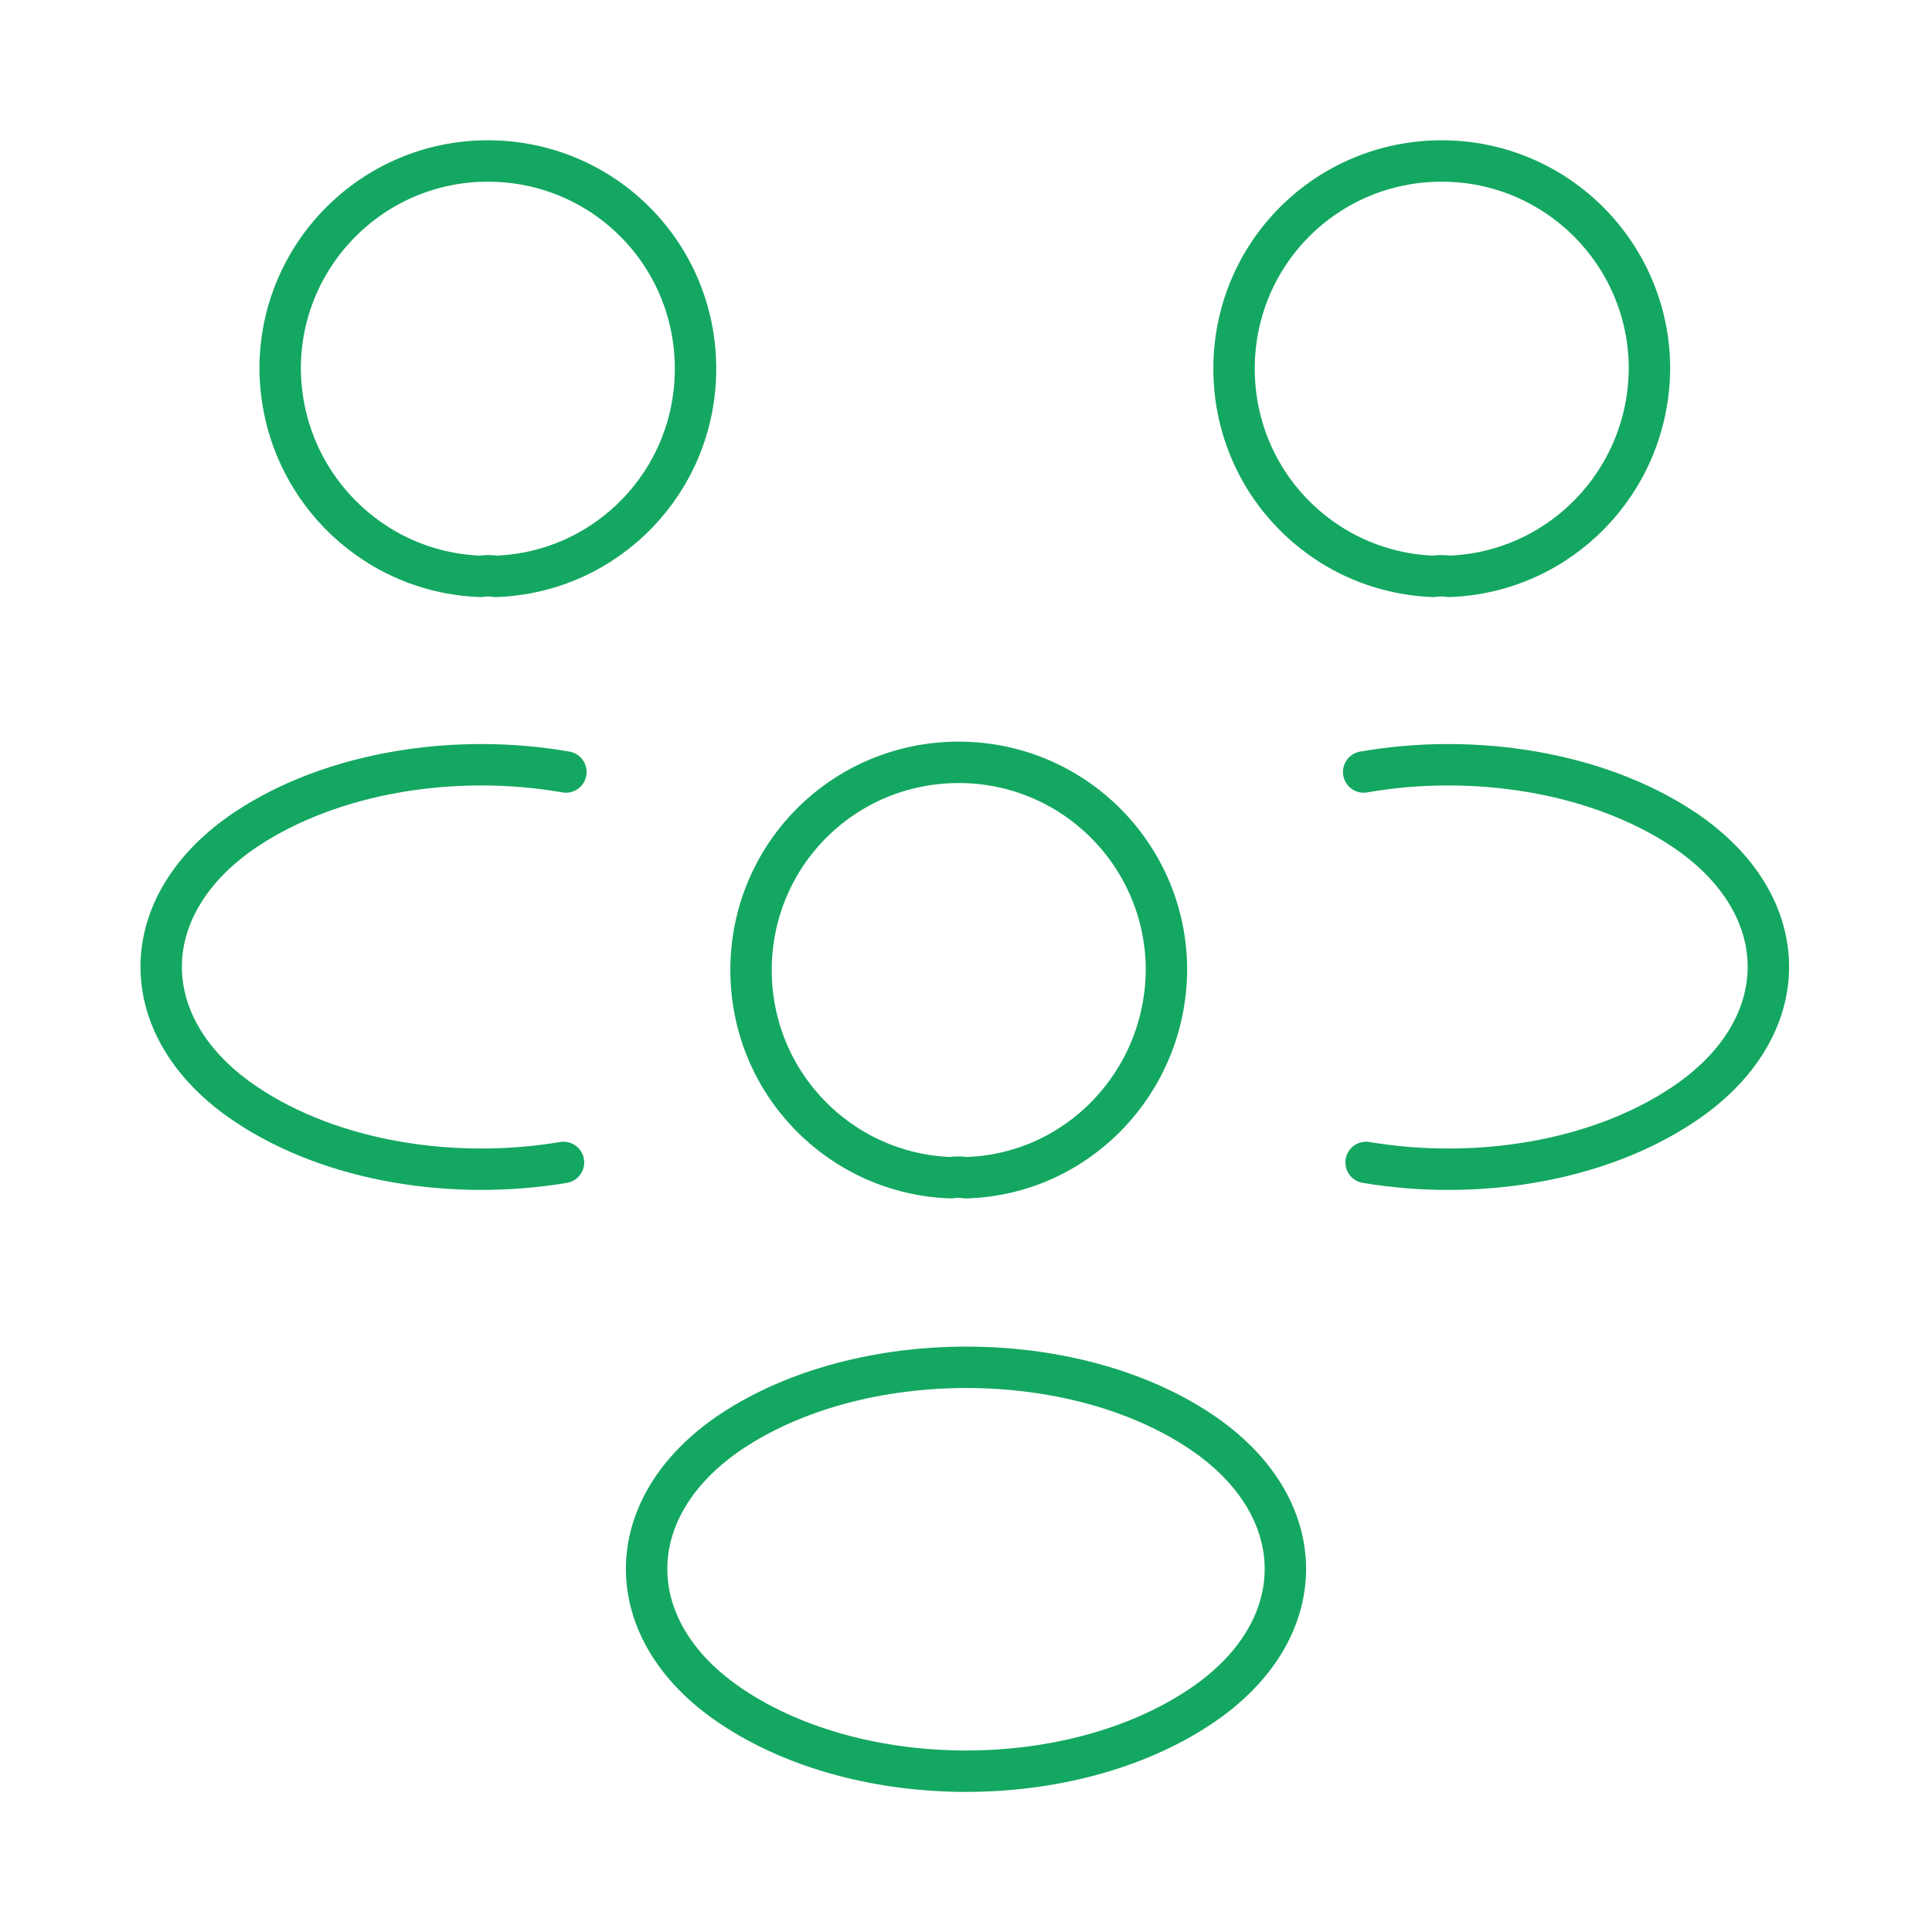
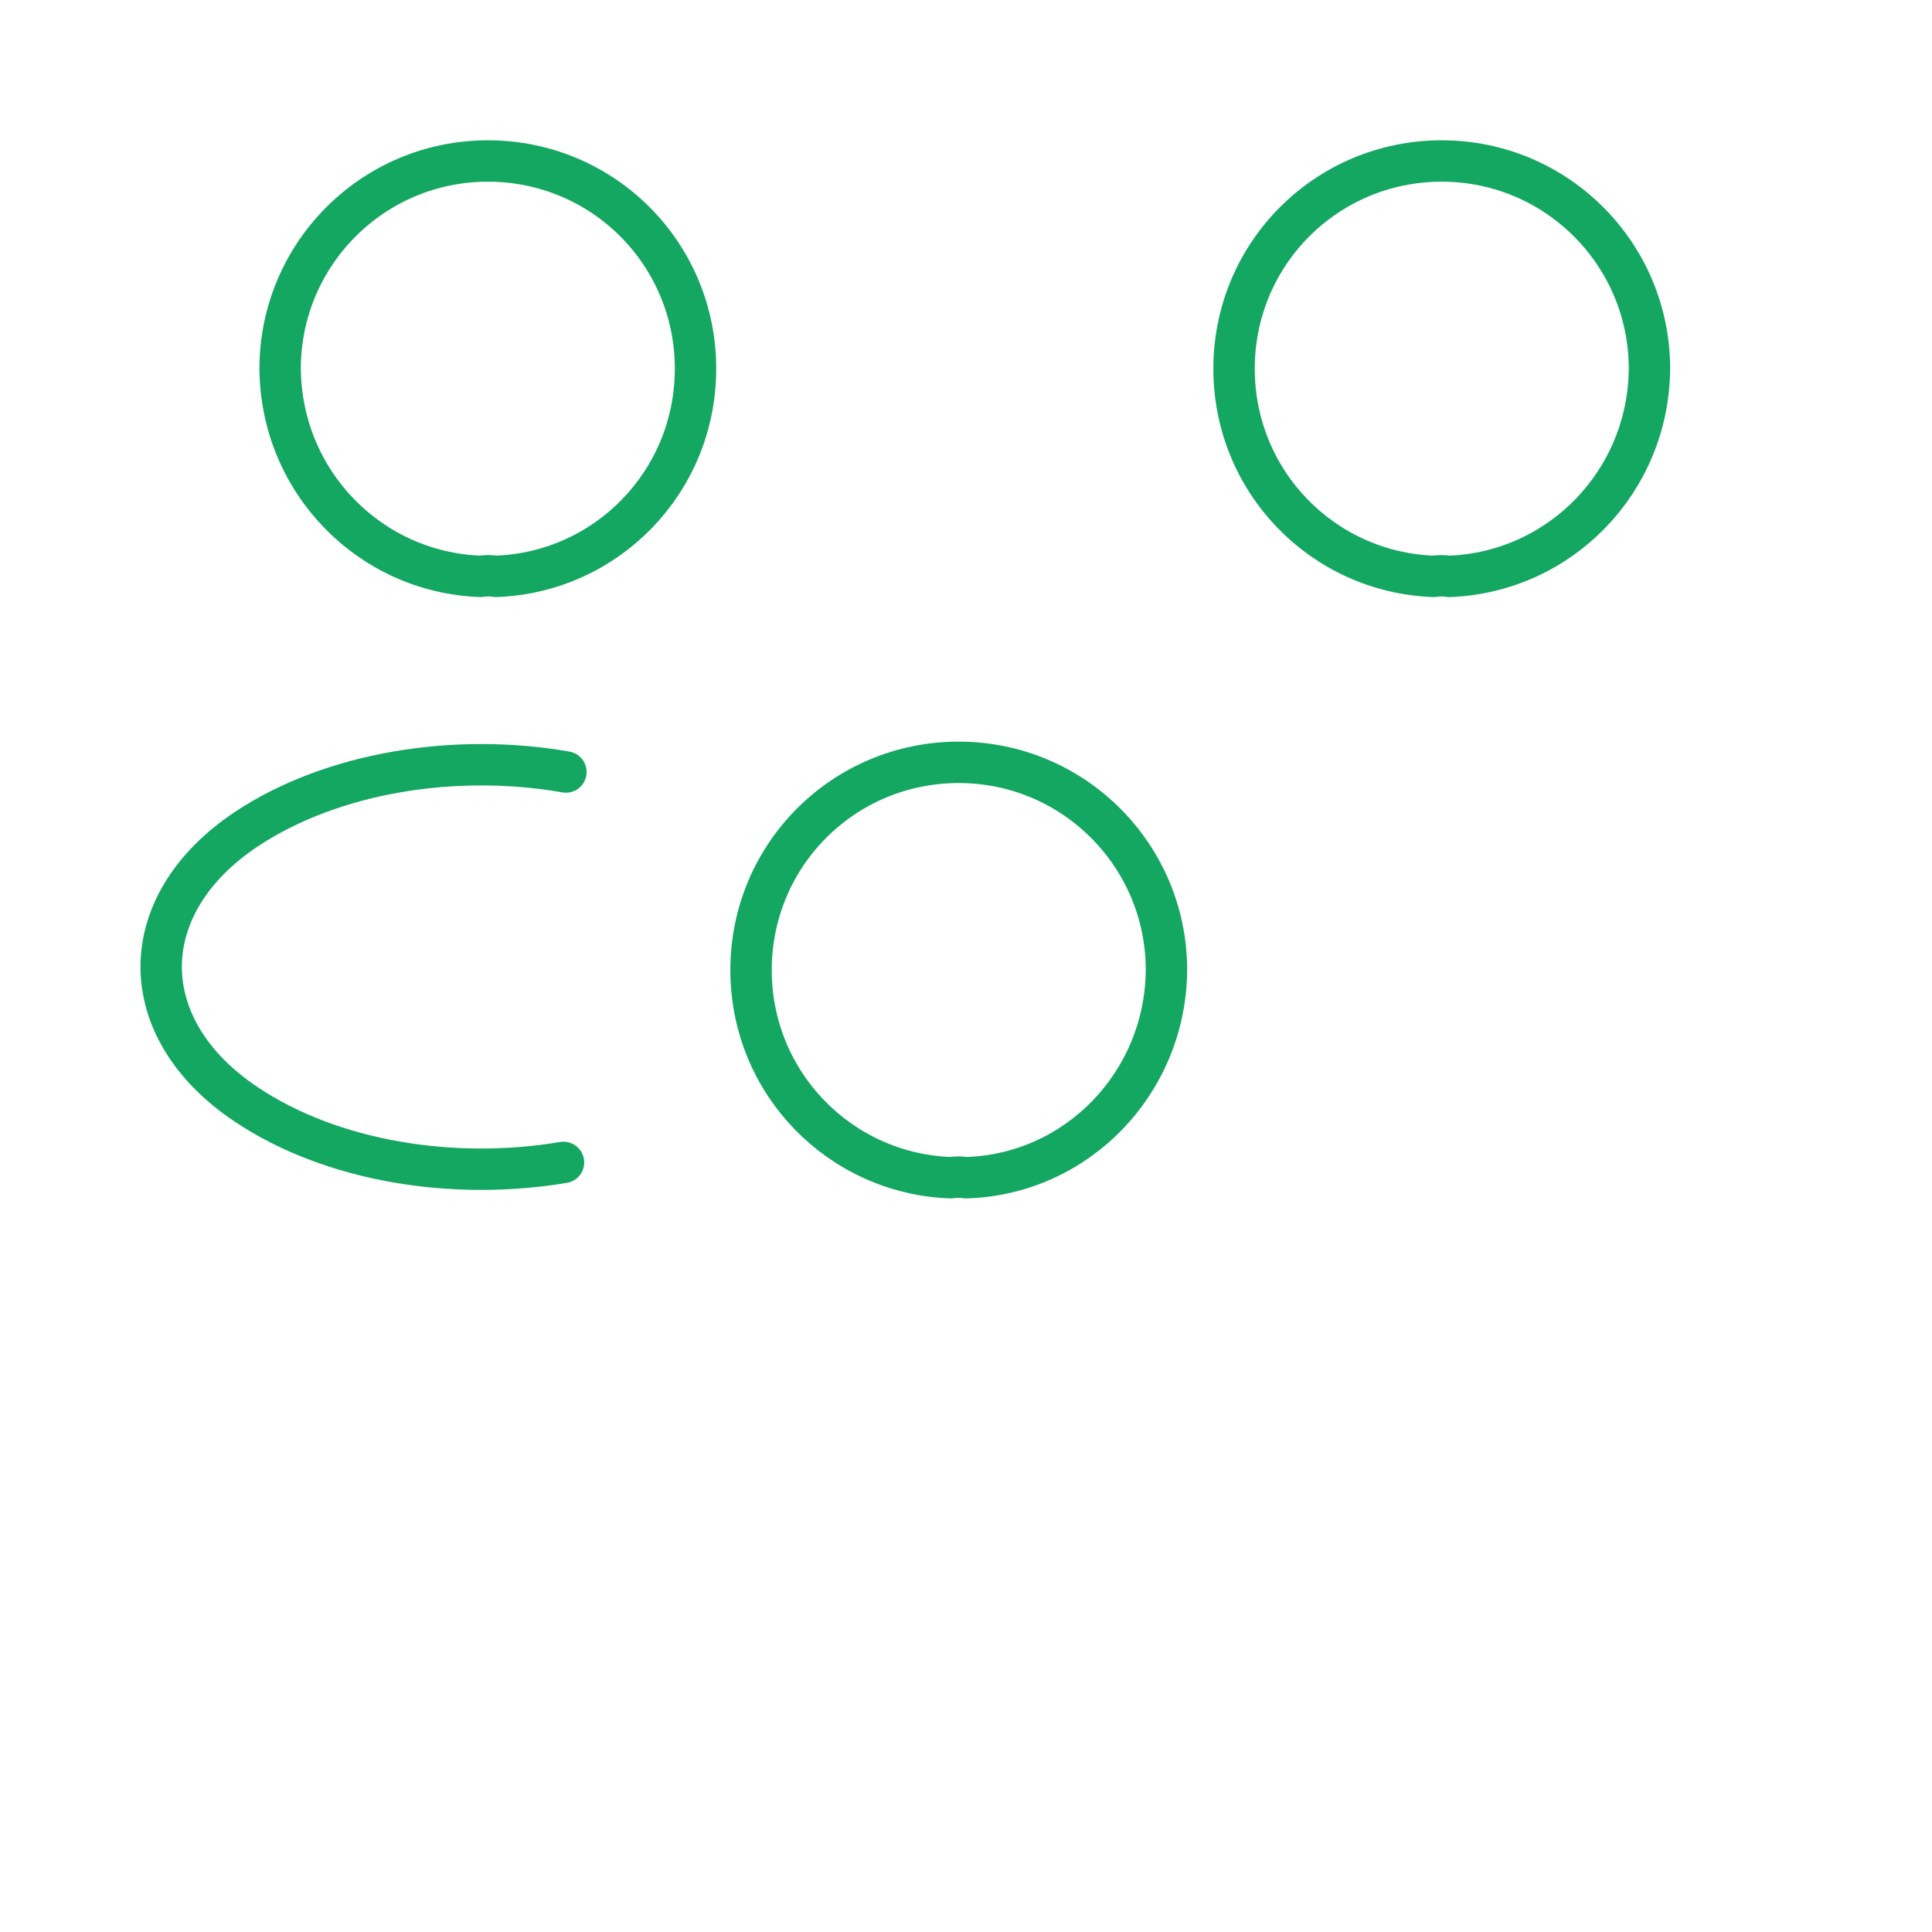
<svg xmlns="http://www.w3.org/2000/svg" width="70" height="70" viewBox="0 0 70 70" fill="none">
  <path d="M52.5 20.883C52.325 20.854 52.121 20.854 51.946 20.883C47.921 20.738 44.712 17.442 44.712 13.358C44.712 9.188 48.067 5.833 52.237 5.833C56.408 5.833 59.763 9.217 59.763 13.358C59.733 17.442 56.525 20.738 52.5 20.883Z" stroke="#14A761" stroke-width="1.5" stroke-linecap="round" stroke-linejoin="round" />
-   <path d="M49.496 42.117C53.492 42.788 57.896 42.087 60.987 40.017C65.1 37.275 65.1 32.783 60.987 30.042C57.867 27.971 53.404 27.271 49.408 27.971" stroke="#14A761" stroke-width="1.5" stroke-linecap="round" stroke-linejoin="round" />
  <path d="M17.413 20.883C17.587 20.854 17.792 20.854 17.967 20.883C21.992 20.738 25.2 17.442 25.2 13.358C25.2 9.188 21.846 5.833 17.675 5.833C13.504 5.833 10.15 9.217 10.15 13.358C10.179 17.442 13.387 20.738 17.413 20.883Z" stroke="#14A761" stroke-width="1.5" stroke-linecap="round" stroke-linejoin="round" />
  <path d="M20.417 42.117C16.421 42.788 12.017 42.087 8.925 40.017C4.812 37.275 4.812 32.783 8.925 30.042C12.046 27.971 16.508 27.271 20.504 27.971" stroke="#14A761" stroke-width="1.5" stroke-linecap="round" stroke-linejoin="round" />
  <path d="M35 42.671C34.825 42.642 34.621 42.642 34.446 42.671C30.421 42.525 27.212 39.229 27.212 35.146C27.212 30.975 30.567 27.621 34.737 27.621C38.908 27.621 42.263 31.004 42.263 35.146C42.233 39.229 39.025 42.554 35 42.671Z" stroke="#14A761" stroke-width="1.5" stroke-linecap="round" stroke-linejoin="round" />
-   <path d="M26.512 51.858C22.4 54.6 22.4 59.092 26.512 61.833C31.179 64.954 38.821 64.954 43.487 61.833C47.6 59.092 47.6 54.6 43.487 51.858C38.85 48.767 31.179 48.767 26.512 51.858Z" stroke="#14A761" stroke-width="1.5" stroke-linecap="round" stroke-linejoin="round" />
</svg>